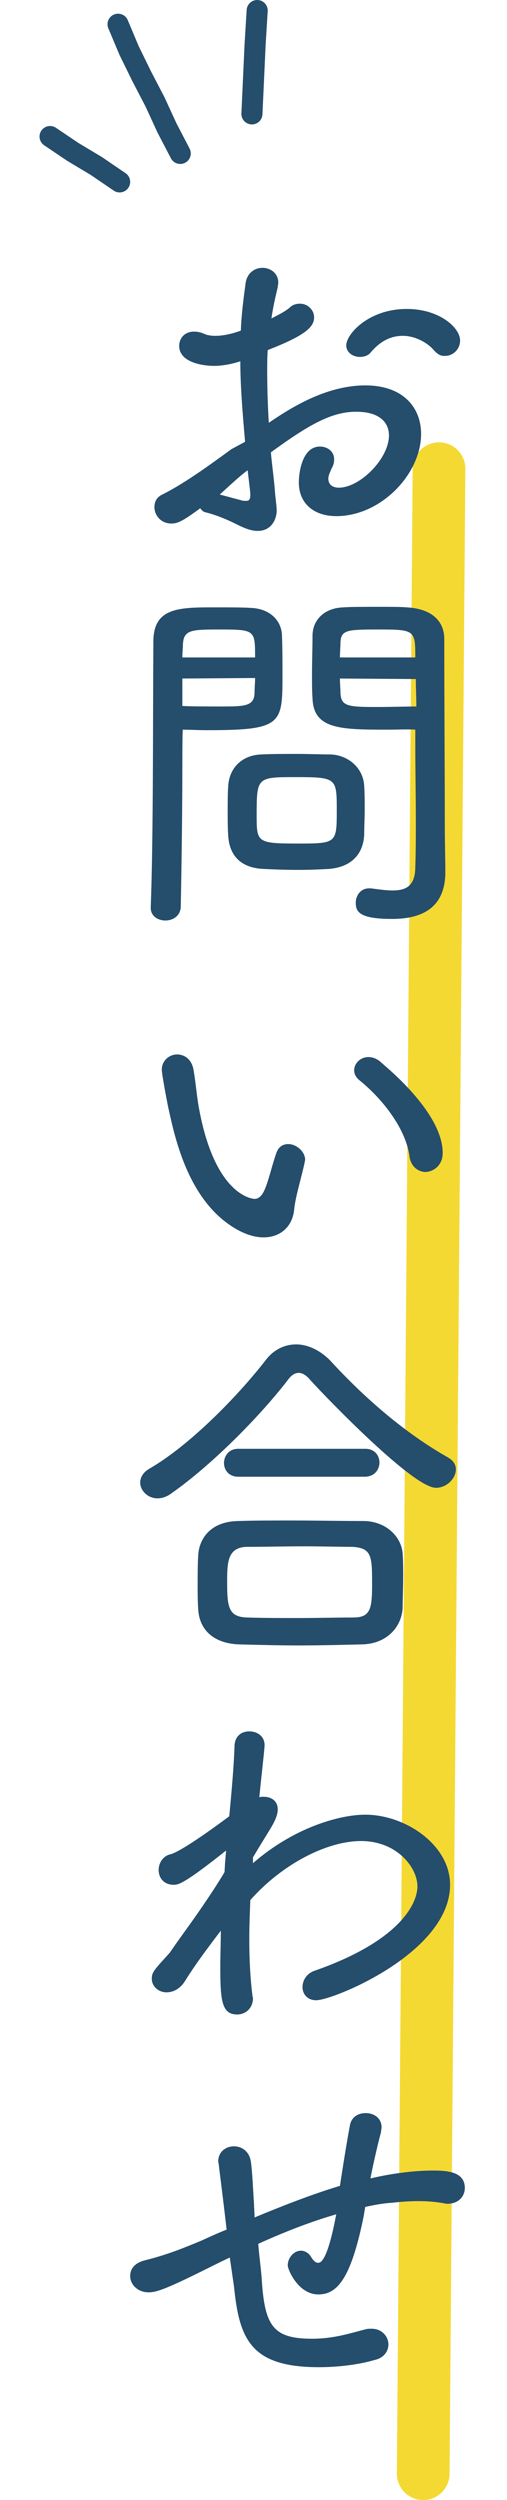
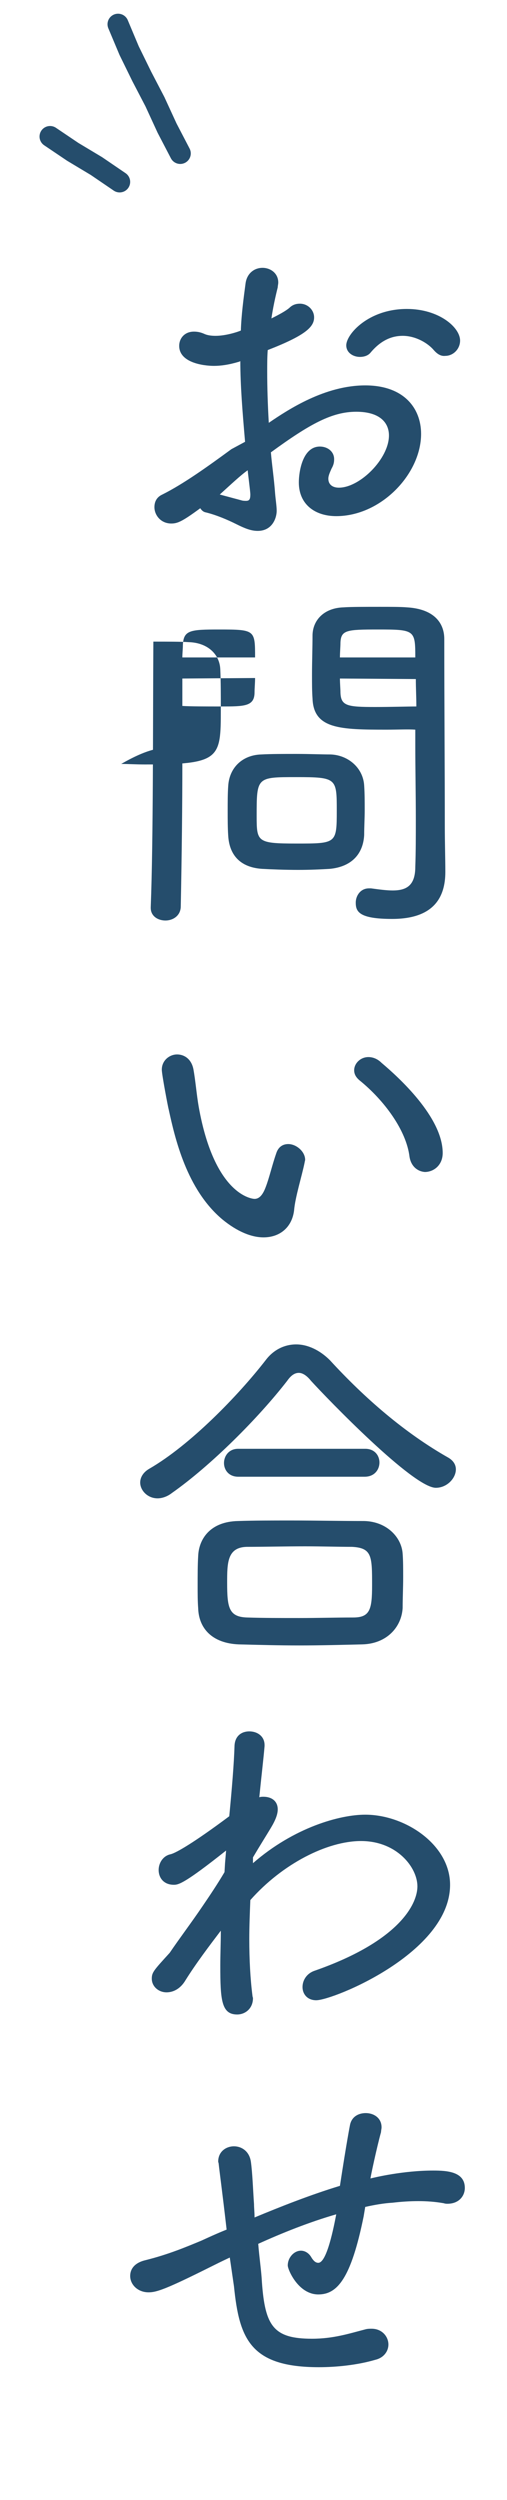
<svg xmlns="http://www.w3.org/2000/svg" version="1.1" id="レイヤー_1" x="0px" y="0px" viewBox="0 0 96.2 474.2" style="enable-background:new 0 0 96.2 474.2;" xml:space="preserve">
  <style type="text/css">
	.st0{fill:none;stroke:#F5D933;stroke-width:10;stroke-linecap:round;stroke-linejoin:round;stroke-miterlimit:10;}
	.st1{fill:#254D6C;}
	.st2{fill:none;stroke:#254D6C;stroke-width:4;stroke-linecap:round;stroke-miterlimit:10;}
	.st3{display:none;}
	.st4{display:inline;}
	.st5{fill:#00C7D0;}
</style>
  <g id="FOOTER">
</g>
  <g id="layout">
-     <line class="st0" x1="80.3" y1="469.2" x2="83.3" y2="88.9" />
    <g>
      <path class="st1" d="M46.5,83.8C46,78,45.6,73.1,45.6,68.5l-0.2,0.1c-2,0.6-3.5,0.8-4.8,0.8c-2,0-6.6-0.6-6.6-3.8    c0-1.4,1-2.7,2.8-2.7c0.6,0,1.2,0.1,1.9,0.4c0.6,0.3,1.4,0.4,2.2,0.4c1.9,0,4.1-0.7,4.8-1c0.1-3,0.5-6,0.9-9    c0.3-2,1.8-2.9,3.2-2.9c1.5,0,3,1,3,2.8c0,0.3-0.1,0.6-0.1,0.9c-0.5,2-0.9,3.9-1.2,5.9c1.4-0.7,2.7-1.4,3.4-2    c0.6-0.6,1.3-0.8,2-0.8c1.5,0,2.7,1.2,2.7,2.6c0,1.8-1.6,3.4-8.8,6.2c-0.1,1.3-0.1,2.7-0.1,4.1c0,3,0.1,6.2,0.3,9.7    c3.8-2.6,10.7-7.1,18.3-7.1c7.3,0,10.6,4.3,10.6,9.2c0,7.6-7.6,15.6-16.1,15.6c-4,0-7.1-2.2-7.1-6.4c0-2,0.7-6.8,4-6.8    c1.4,0,2.7,0.9,2.7,2.4c0,0.6-0.1,1.1-0.5,1.8c-0.3,0.7-0.6,1.3-0.6,1.9c0,1.1,0.8,1.7,2,1.7c4,0,9.5-5.5,9.5-9.9    c0-2.4-1.7-4.5-6.2-4.5c-4.6,0-8.8,2.3-16.2,7.7c0.2,2.4,0.6,5,0.8,7.8c0.1,1.2,0.3,2.4,0.3,3.3c0,1.3-0.8,3.8-3.6,3.8    c-1.3,0-2.5-0.5-4.1-1.3c-1.6-0.8-3.7-1.7-5.7-2.2c-0.6-0.1-0.9-0.5-1.1-0.8c-3.4,2.5-4.3,2.9-5.5,2.9c-2,0-3.2-1.6-3.2-3.1    c0-1,0.4-1.9,1.5-2.4c4-2,8.6-5.3,13.1-8.6L46.5,83.8z M45.8,94.9c0.3,0.1,0.7,0.1,0.9,0.1c0.6,0,0.8-0.3,0.8-1.2    c0-0.6-0.5-4.3-0.5-4.6c-1.3,0.9-3.2,2.7-5.3,4.6L45.8,94.9z M82.3,66.4c-1.1-1.3-3.4-2.7-5.9-2.7c-2,0-4.1,0.8-6.1,3.2    c-0.5,0.6-1.3,0.8-2,0.8c-1.3,0-2.6-0.8-2.6-2.2c0-2.1,4.2-6.9,11.5-6.9c6.1,0,10.1,3.5,10.1,6c0,1.6-1.3,2.9-2.8,2.9    C83.7,67.6,83,67.2,82.3,66.4z" />
-       <path class="st1" d="M34.6,144.8c0,7.6-0.1,17.1-0.3,27.1c0,1.8-1.5,2.7-2.9,2.7c-1.4,0-2.8-0.8-2.8-2.4v-0.1    c0.5-12.9,0.4-35.2,0.5-50.4c0-6.5,4.9-6.5,11.7-6.5c2.6,0,5.3,0,6.7,0.1c3.6,0.1,5.9,2.3,6,5.2c0.1,2.3,0.1,5,0.1,7.6    c0,9.3-0.1,10.4-14.4,10.4c-1.7,0-3.3-0.1-4.5-0.1C34.6,138.2,34.6,144.8,34.6,144.8z M48.4,124.7c0-5.2,0-5.3-6.8-5.3    c-5.5,0-6.8,0.1-6.9,3c0,0.7-0.1,1.5-0.1,2.3H48.4z M34.6,128.7v5.2c1.5,0.1,4.7,0.1,7.3,0.1c4.5,0,6.4,0,6.4-2.7    c0-0.8,0.1-1.7,0.1-2.7L34.6,128.7L34.6,128.7z M62.6,164.8c-1.6,0.1-3.8,0.2-6,0.2c-2.5,0-5.1-0.1-6.9-0.2    c-4.3-0.3-6.2-2.8-6.4-6.3c-0.1-1.5-0.1-3.1-0.1-4.7c0-1.7,0-3.3,0.1-4.7c0.2-3.5,2.7-5.9,6.3-6c1.8-0.1,4.2-0.1,6.6-0.1    c2.5,0,4.9,0.1,6.5,0.1c3.3,0.1,6.2,2.5,6.4,5.9c0.1,1.5,0.1,3.1,0.1,4.7c0,1.5-0.1,3.1-0.1,4.7C68.9,162,66.7,164.4,62.6,164.8z     M56.2,147.4c-7.5,0-7.5,0-7.5,7.4c0,4.9,0.1,5.2,7.6,5.2s7.6,0,7.6-6.2C63.9,147.6,63.9,147.4,56.2,147.4z M73.4,138.4    c-8.8,0-13.9-0.1-14.1-5.9c-0.1-1.3-0.1-2.9-0.1-4.5c0-2.5,0.1-5.2,0.1-7.6c0.1-2.9,2.3-5.1,5.9-5.2c1.3-0.1,4.2-0.1,6.9-0.1    c2,0,3.9,0,5.1,0.1c5.2,0.3,7.1,3,7.1,6c0,12,0.1,25,0.1,35.4c0,3.3,0.1,6.3,0.1,8.8c0,4.8-2.2,8.9-10.1,8.9    c-6.3,0-6.9-1.4-6.9-3.1c0-1.3,0.9-2.7,2.5-2.7h0.4c1.5,0.2,2.9,0.4,4.1,0.4c2.6,0,4.3-0.9,4.3-4.5c0.1-2.8,0.1-5.8,0.1-8.9    c0-4.8-0.1-9.6-0.1-14.1v-3C77.5,138.3,75.5,138.4,73.4,138.4z M78.8,124.7c0-5.2-0.1-5.3-7.1-5.3c-5.9,0-7,0.1-7.1,2.5    c0,0.8-0.1,1.8-0.1,2.8H78.8z M64.5,128.7c0,1,0.1,1.9,0.1,2.7c0.1,2.5,1.3,2.7,6.6,2.7c2.9,0,6.2-0.1,7.8-0.1    c0-1.8-0.1-3.5-0.1-5.2L64.5,128.7L64.5,128.7z" />
+       <path class="st1" d="M34.6,144.8c0,7.6-0.1,17.1-0.3,27.1c0,1.8-1.5,2.7-2.9,2.7c-1.4,0-2.8-0.8-2.8-2.4v-0.1    c0.5-12.9,0.4-35.2,0.5-50.4c2.6,0,5.3,0,6.7,0.1c3.6,0.1,5.9,2.3,6,5.2c0.1,2.3,0.1,5,0.1,7.6    c0,9.3-0.1,10.4-14.4,10.4c-1.7,0-3.3-0.1-4.5-0.1C34.6,138.2,34.6,144.8,34.6,144.8z M48.4,124.7c0-5.2,0-5.3-6.8-5.3    c-5.5,0-6.8,0.1-6.9,3c0,0.7-0.1,1.5-0.1,2.3H48.4z M34.6,128.7v5.2c1.5,0.1,4.7,0.1,7.3,0.1c4.5,0,6.4,0,6.4-2.7    c0-0.8,0.1-1.7,0.1-2.7L34.6,128.7L34.6,128.7z M62.6,164.8c-1.6,0.1-3.8,0.2-6,0.2c-2.5,0-5.1-0.1-6.9-0.2    c-4.3-0.3-6.2-2.8-6.4-6.3c-0.1-1.5-0.1-3.1-0.1-4.7c0-1.7,0-3.3,0.1-4.7c0.2-3.5,2.7-5.9,6.3-6c1.8-0.1,4.2-0.1,6.6-0.1    c2.5,0,4.9,0.1,6.5,0.1c3.3,0.1,6.2,2.5,6.4,5.9c0.1,1.5,0.1,3.1,0.1,4.7c0,1.5-0.1,3.1-0.1,4.7C68.9,162,66.7,164.4,62.6,164.8z     M56.2,147.4c-7.5,0-7.5,0-7.5,7.4c0,4.9,0.1,5.2,7.6,5.2s7.6,0,7.6-6.2C63.9,147.6,63.9,147.4,56.2,147.4z M73.4,138.4    c-8.8,0-13.9-0.1-14.1-5.9c-0.1-1.3-0.1-2.9-0.1-4.5c0-2.5,0.1-5.2,0.1-7.6c0.1-2.9,2.3-5.1,5.9-5.2c1.3-0.1,4.2-0.1,6.9-0.1    c2,0,3.9,0,5.1,0.1c5.2,0.3,7.1,3,7.1,6c0,12,0.1,25,0.1,35.4c0,3.3,0.1,6.3,0.1,8.8c0,4.8-2.2,8.9-10.1,8.9    c-6.3,0-6.9-1.4-6.9-3.1c0-1.3,0.9-2.7,2.5-2.7h0.4c1.5,0.2,2.9,0.4,4.1,0.4c2.6,0,4.3-0.9,4.3-4.5c0.1-2.8,0.1-5.8,0.1-8.9    c0-4.8-0.1-9.6-0.1-14.1v-3C77.5,138.3,75.5,138.4,73.4,138.4z M78.8,124.7c0-5.2-0.1-5.3-7.1-5.3c-5.9,0-7,0.1-7.1,2.5    c0,0.8-0.1,1.8-0.1,2.8H78.8z M64.5,128.7c0,1,0.1,1.9,0.1,2.7c0.1,2.5,1.3,2.7,6.6,2.7c2.9,0,6.2-0.1,7.8-0.1    c0-1.8-0.1-3.5-0.1-5.2L64.5,128.7L64.5,128.7z" />
      <path class="st1" d="M50,234.7c-2.3,0-5-1.1-7.8-3.4c-6.8-5.7-9-15.4-10.2-20.9c-0.1-0.3-1.3-6.6-1.3-7.5c0-1.8,1.5-2.9,2.9-2.9    c1.3,0,2.7,0.8,3.1,2.8c0.4,2.2,0.6,4.8,1,7.1c3,16.9,10.2,17.5,10.6,17.5c0.8,0,1.5-0.6,2.1-2.2c0.7-1.8,1.2-4.1,2-6.4    c0.4-1.3,1.3-1.8,2.3-1.8c1.5,0,3.2,1.4,3.2,3c0,0.1-0.1,0.4-0.1,0.5c-0.5,2.5-1.8,6.6-2,9.1C55.4,232.8,53.1,234.7,50,234.7z     M77.7,219.4c-0.6-5-4.8-10.7-9.5-14.5c-0.7-0.6-1-1.2-1-1.9c0-1.3,1.2-2.5,2.7-2.5c0.8,0,1.7,0.3,2.5,1.1    c3.2,2.7,11.6,10.3,11.6,17.1c0,2.3-1.7,3.6-3.4,3.6C79.3,222.2,78,221.3,77.7,219.4z" />
      <path class="st1" d="M82.7,282.2c-4.3,0-20.6-16.9-23.7-20.3c-0.8-1-1.6-1.5-2.3-1.5c-0.8,0-1.5,0.5-2.2,1.5    C49,269,40,278,32.6,283.2c-0.9,0.7-1.9,1-2.7,1c-1.9,0-3.3-1.5-3.3-3c0-0.9,0.5-1.9,1.7-2.6c7.8-4.5,16.9-13.9,22.1-20.6    c1.5-2,3.6-3,5.8-3c2.2,0,4.5,1.1,6.4,3c6.6,7.2,14.2,13.8,22.5,18.5c1,0.6,1.4,1.4,1.4,2.2C86.5,280.4,84.8,282.2,82.7,282.2z     M68.7,311.9c-4.1,0.1-8,0.2-11.9,0.2s-7.6-0.1-11.5-0.2c-5-0.2-7.6-3-7.7-6.9c-0.1-1.3-0.1-2.7-0.1-4.2c0-2,0-4,0.1-5.6    c0.1-3.2,2.2-6.6,7.6-6.7c2.9-0.1,6.4-0.1,10.1-0.1c4.5,0,9.2,0.1,13.8,0.1c4.3,0.1,7.1,3.1,7.3,6.2c0.1,1.3,0.1,2.9,0.1,4.5    c0,1.9-0.1,3.9-0.1,5.8C76.2,308.6,73.4,311.8,68.7,311.9z M45.2,280.1c-1.8,0-2.7-1.3-2.7-2.6s0.9-2.7,2.7-2.7h24.1    c1.8,0,2.7,1.3,2.7,2.6c0,1.3-0.9,2.7-2.8,2.7H45.2z M57.9,293.3c-3.8,0-7.8,0.1-11.1,0.1c-3.7,0.1-3.7,3.1-3.7,6.8    c0,4.7,0.3,6.5,3.8,6.6c3,0.1,6.4,0.1,9.9,0.1s7-0.1,10.2-0.1s3.6-1.5,3.6-6.1c0-5.5,0-7.1-3.8-7.3    C64.2,293.4,61,293.3,57.9,293.3z" />
      <path class="st1" d="M48,353.4c7.8-6.8,16.5-9.2,21.3-9.2c7.6,0,16.1,5.7,16.1,13.3c0,12.9-22.2,21.9-25.4,21.9    c-1.7,0-2.6-1.2-2.6-2.5c0-1.3,0.8-2.6,2.3-3.1c16.3-5.7,19.5-12.8,19.5-16c0-3.6-3.9-8.6-10.7-8.6c-6.4,0-14.9,4.3-21,11.2    c-0.1,2.5-0.2,5-0.2,7.4c0,3.9,0.2,7.6,0.6,10.7c0,0.2,0.1,0.4,0.1,0.5c0,2-1.5,3.1-3,3.1c-3,0-3.2-2.8-3.2-9.3    c0-2.1,0.1-4.3,0.1-6.6c-2.2,2.9-4.7,6.2-6.7,9.4c-1,1.7-2.4,2.3-3.6,2.3c-1.5,0-2.8-1.1-2.8-2.6c0-1.2,0.4-1.6,3.4-4.9    c1.9-2.8,4.1-5.7,6.2-8.8c1.5-2.2,2.9-4.3,4.2-6.5l0.1-1.7l0.2-2.4c-7.8,6.2-9,6.5-9.9,6.5c-2,0-2.9-1.4-2.9-2.8    c0-1.3,0.8-2.7,2.3-3c1.1-0.3,4.4-2.2,11.1-7.2c0.5-5.2,0.9-10,1-13.4c0.1-1.9,1.4-2.7,2.8-2.7c1.5,0,2.9,0.9,2.9,2.6    c0,0.1,0,0.1,0,0.2c-0.2,2.4-0.6,5.7-1,9.7c0.3-0.1,0.5-0.1,0.8-0.1c1.5,0,2.7,0.8,2.7,2.4c0,0.9-0.4,2-1.3,3.5    c-0.9,1.5-2.1,3.4-3.4,5.6v0.6L48,353.4z" />
      <path class="st1" d="M43.6,428.2c-1.5,0.7-2.7,1.3-3.7,1.8c-8.4,4.2-10.2,4.8-11.7,4.8c-2.1,0-3.5-1.5-3.5-3.1    c0-1.3,0.8-2.5,2.9-3c4.4-1.1,7.7-2.5,10.6-3.7c1.1-0.5,2.8-1.3,4.8-2.1c-0.8-7-1.4-11.4-1.5-12.4c0-0.2-0.1-0.4-0.1-0.5    c0-1.9,1.5-2.9,3-2.9c1.4,0,2.9,0.9,3.2,2.9c0.3,2.1,0.4,5.2,0.6,8.1c0,0.7,0.1,1.5,0.1,2.5c4.8-2,10.6-4.3,16.2-6    c1.3-8.5,1.9-11.5,1.9-11.5c0.3-1.6,1.6-2.3,3-2.3c1.5,0,3,0.9,3,2.7c0,0.3-0.1,0.6-0.1,0.9c-0.8,2.9-2,8.5-2,8.8    c0.8-0.2,6.2-1.5,11.9-1.5c2.6,0,6,0.2,6,3.3c0,1.5-1.1,3-3.3,3c-0.2,0-0.4,0-0.7-0.1c-1.7-0.3-3.3-0.4-4.8-0.4    c-1.6,0-3.2,0.1-4.9,0.3c-1.7,0.1-3.4,0.4-5.2,0.8c-0.1,0.6-0.2,1.2-0.3,1.8c-2.4,11.8-5,14.8-8.6,14.8c-3.8,0-5.8-4.7-5.8-5.5    c0-1.5,1.2-2.8,2.5-2.8c0.7,0,1.5,0.4,2,1.3c0.5,0.8,0.9,1,1.3,1c1.6,0,2.9-6.6,3.4-9.2c-5.2,1.5-10.4,3.6-14.8,5.6    c0.2,2.6,0.6,5.2,0.7,7.3c0.6,8.3,2.2,10.7,9.5,10.7c4.1,0,7.1-1,10.2-1.8c0.4-0.1,0.8-0.1,1.1-0.1c2,0,3.2,1.5,3.2,3    c0,1.2-0.8,2.5-2.5,2.9c-3.4,1-7.4,1.4-10.7,1.4c-13,0-15.1-5.4-16.1-15.3L43.6,428.2z" />
    </g>
    <g>
      <g>
        <g>
          <polyline class="st2" points="34.2,29.1 31.7,24.3 29.4,19.3 26.9,14.5 24.5,9.6 22.4,4.6     " />
        </g>
        <g>
-           <polyline class="st2" points="47.8,21.6 48.1,15.1 48.4,8.5 48.8,2     " />
-         </g>
+           </g>
        <g>
          <polyline class="st2" points="9.5,25.9 13.8,28.8 18.3,31.5 22.7,34.5     " />
        </g>
      </g>
    </g>
  </g>
  <g id="TOP">
</g>
  <g id="guide" class="st3">
    <g class="st4">
-       <polygon class="st5" points="1.4,-464.1 1.4,4696.9 2.4,4696.9 2.4,-462.4 1140.4,-462.4 1140.4,4696.9 1141.4,4696.9     1141.4,-464.1   " />
-     </g>
+       </g>
  </g>
  <g id="guideのコピー">
</g>
  <g id="cap">
</g>
</svg>